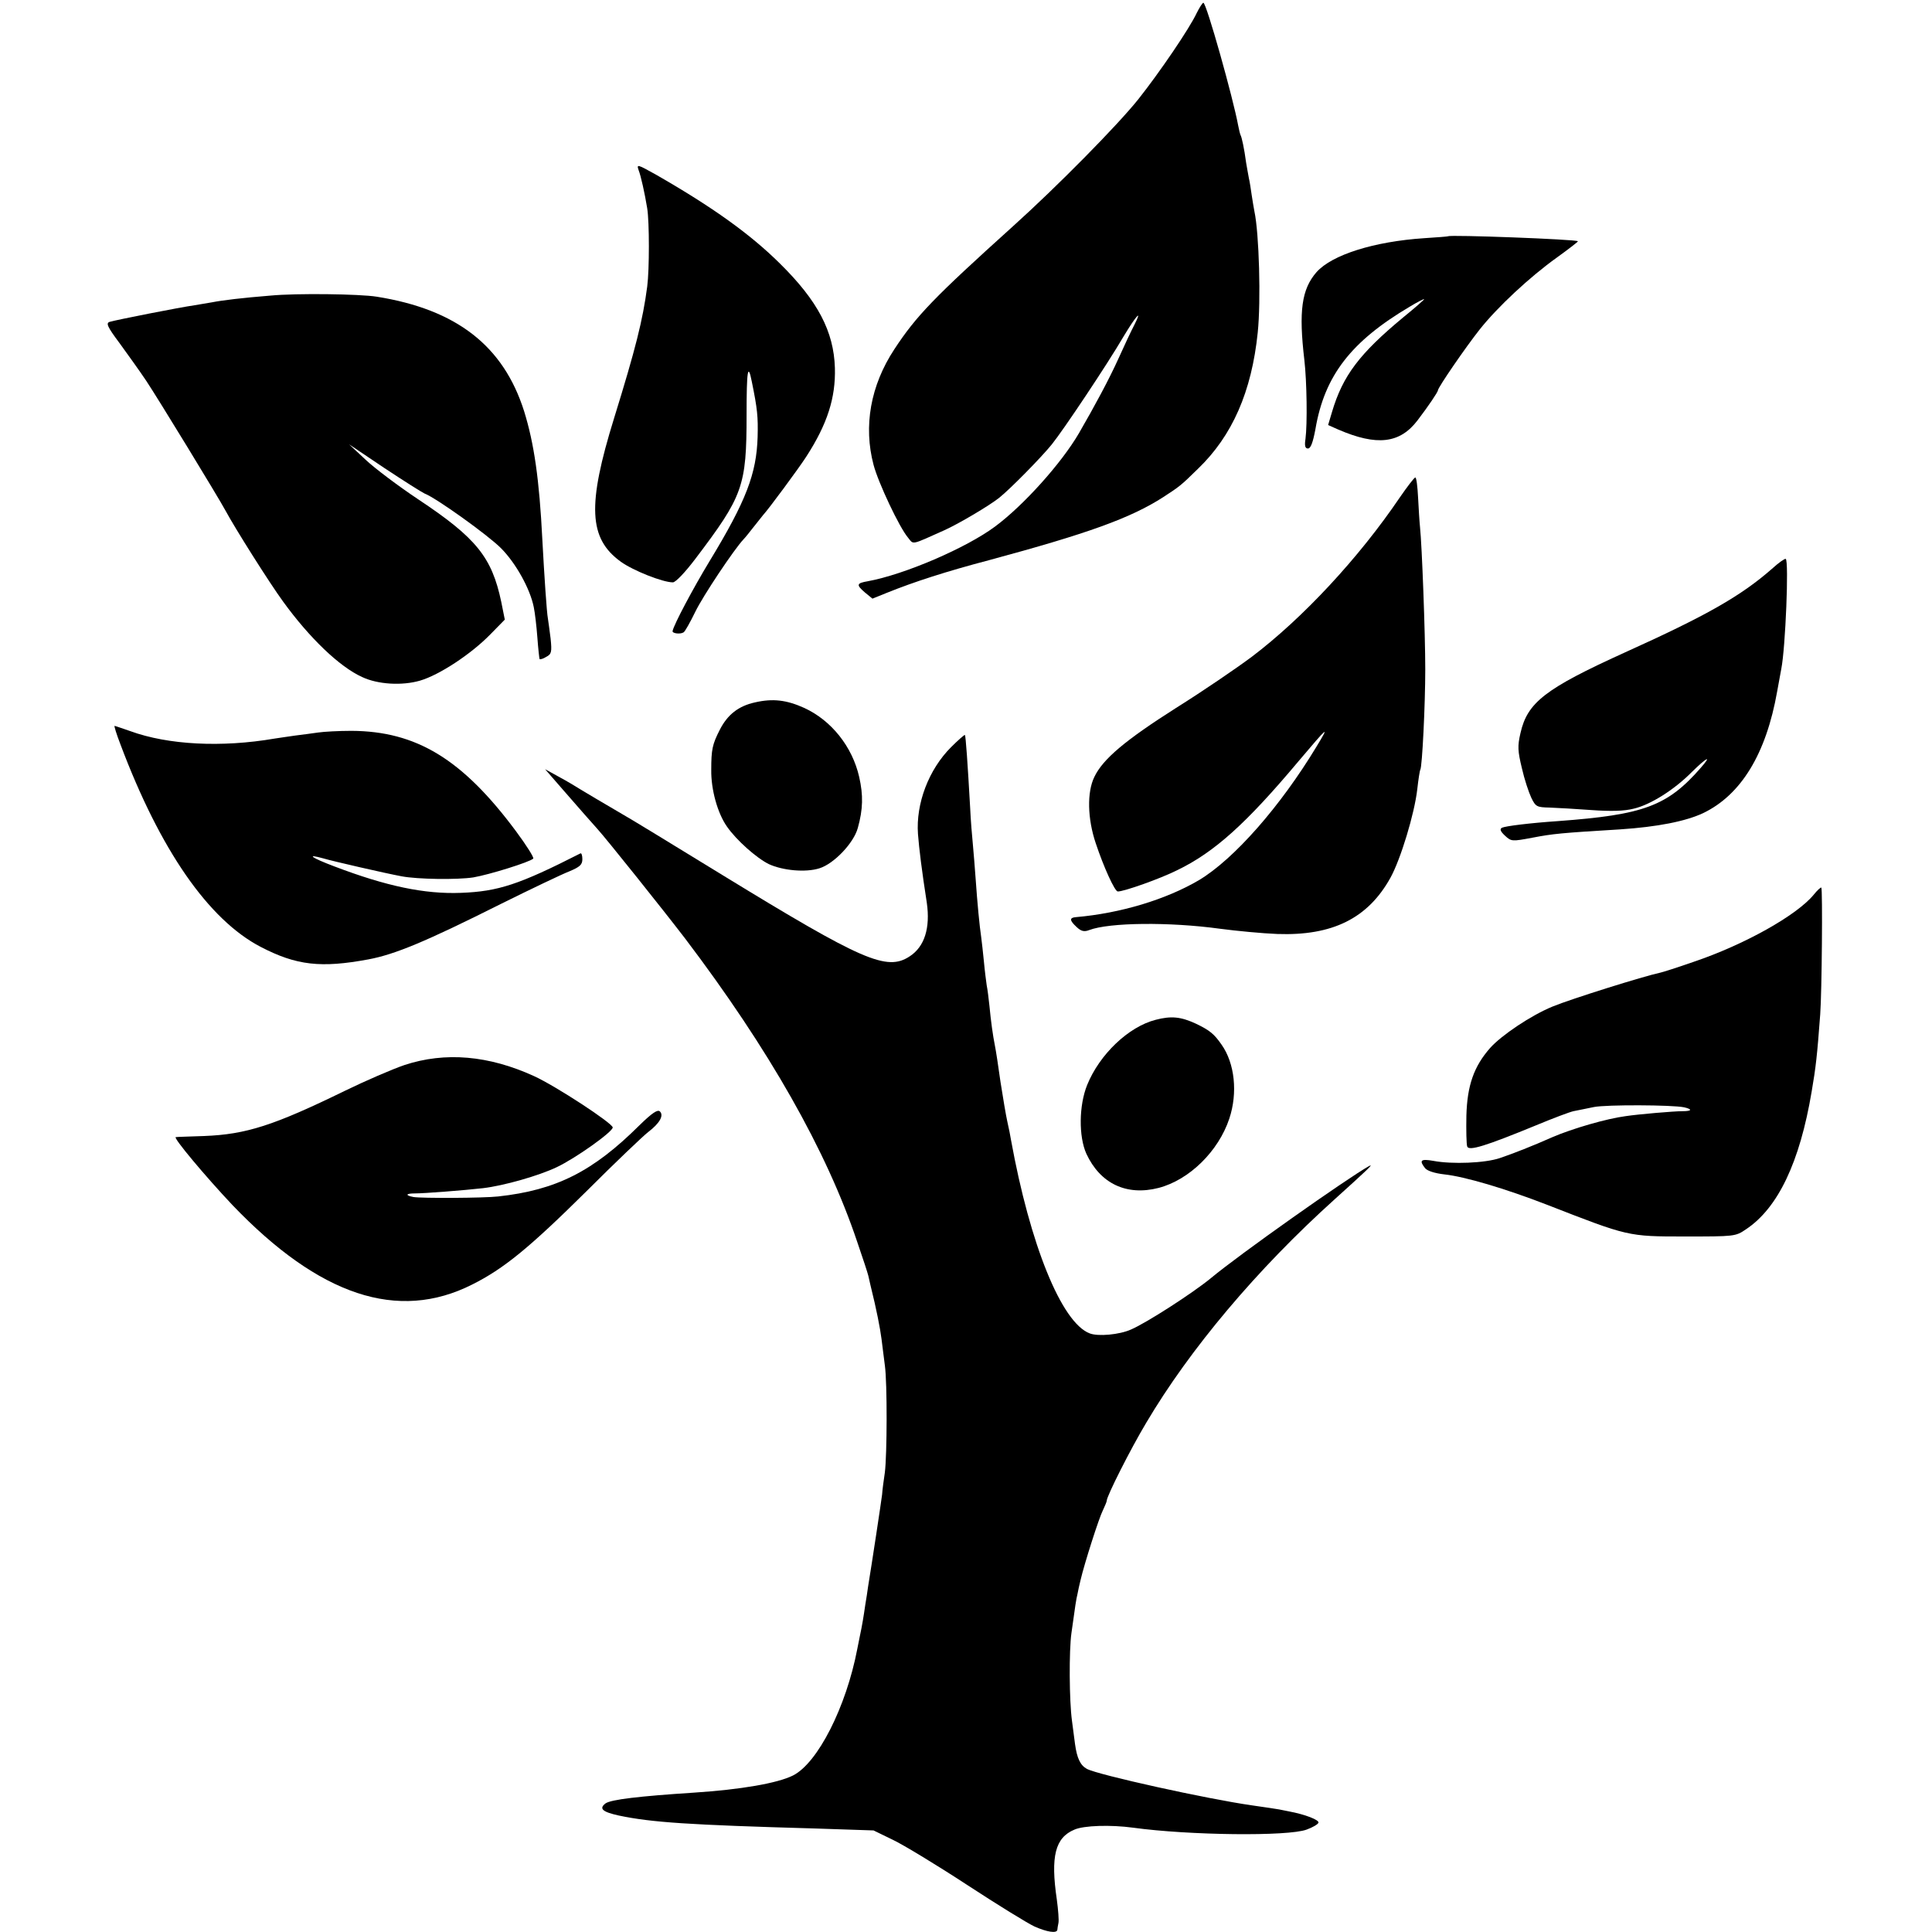
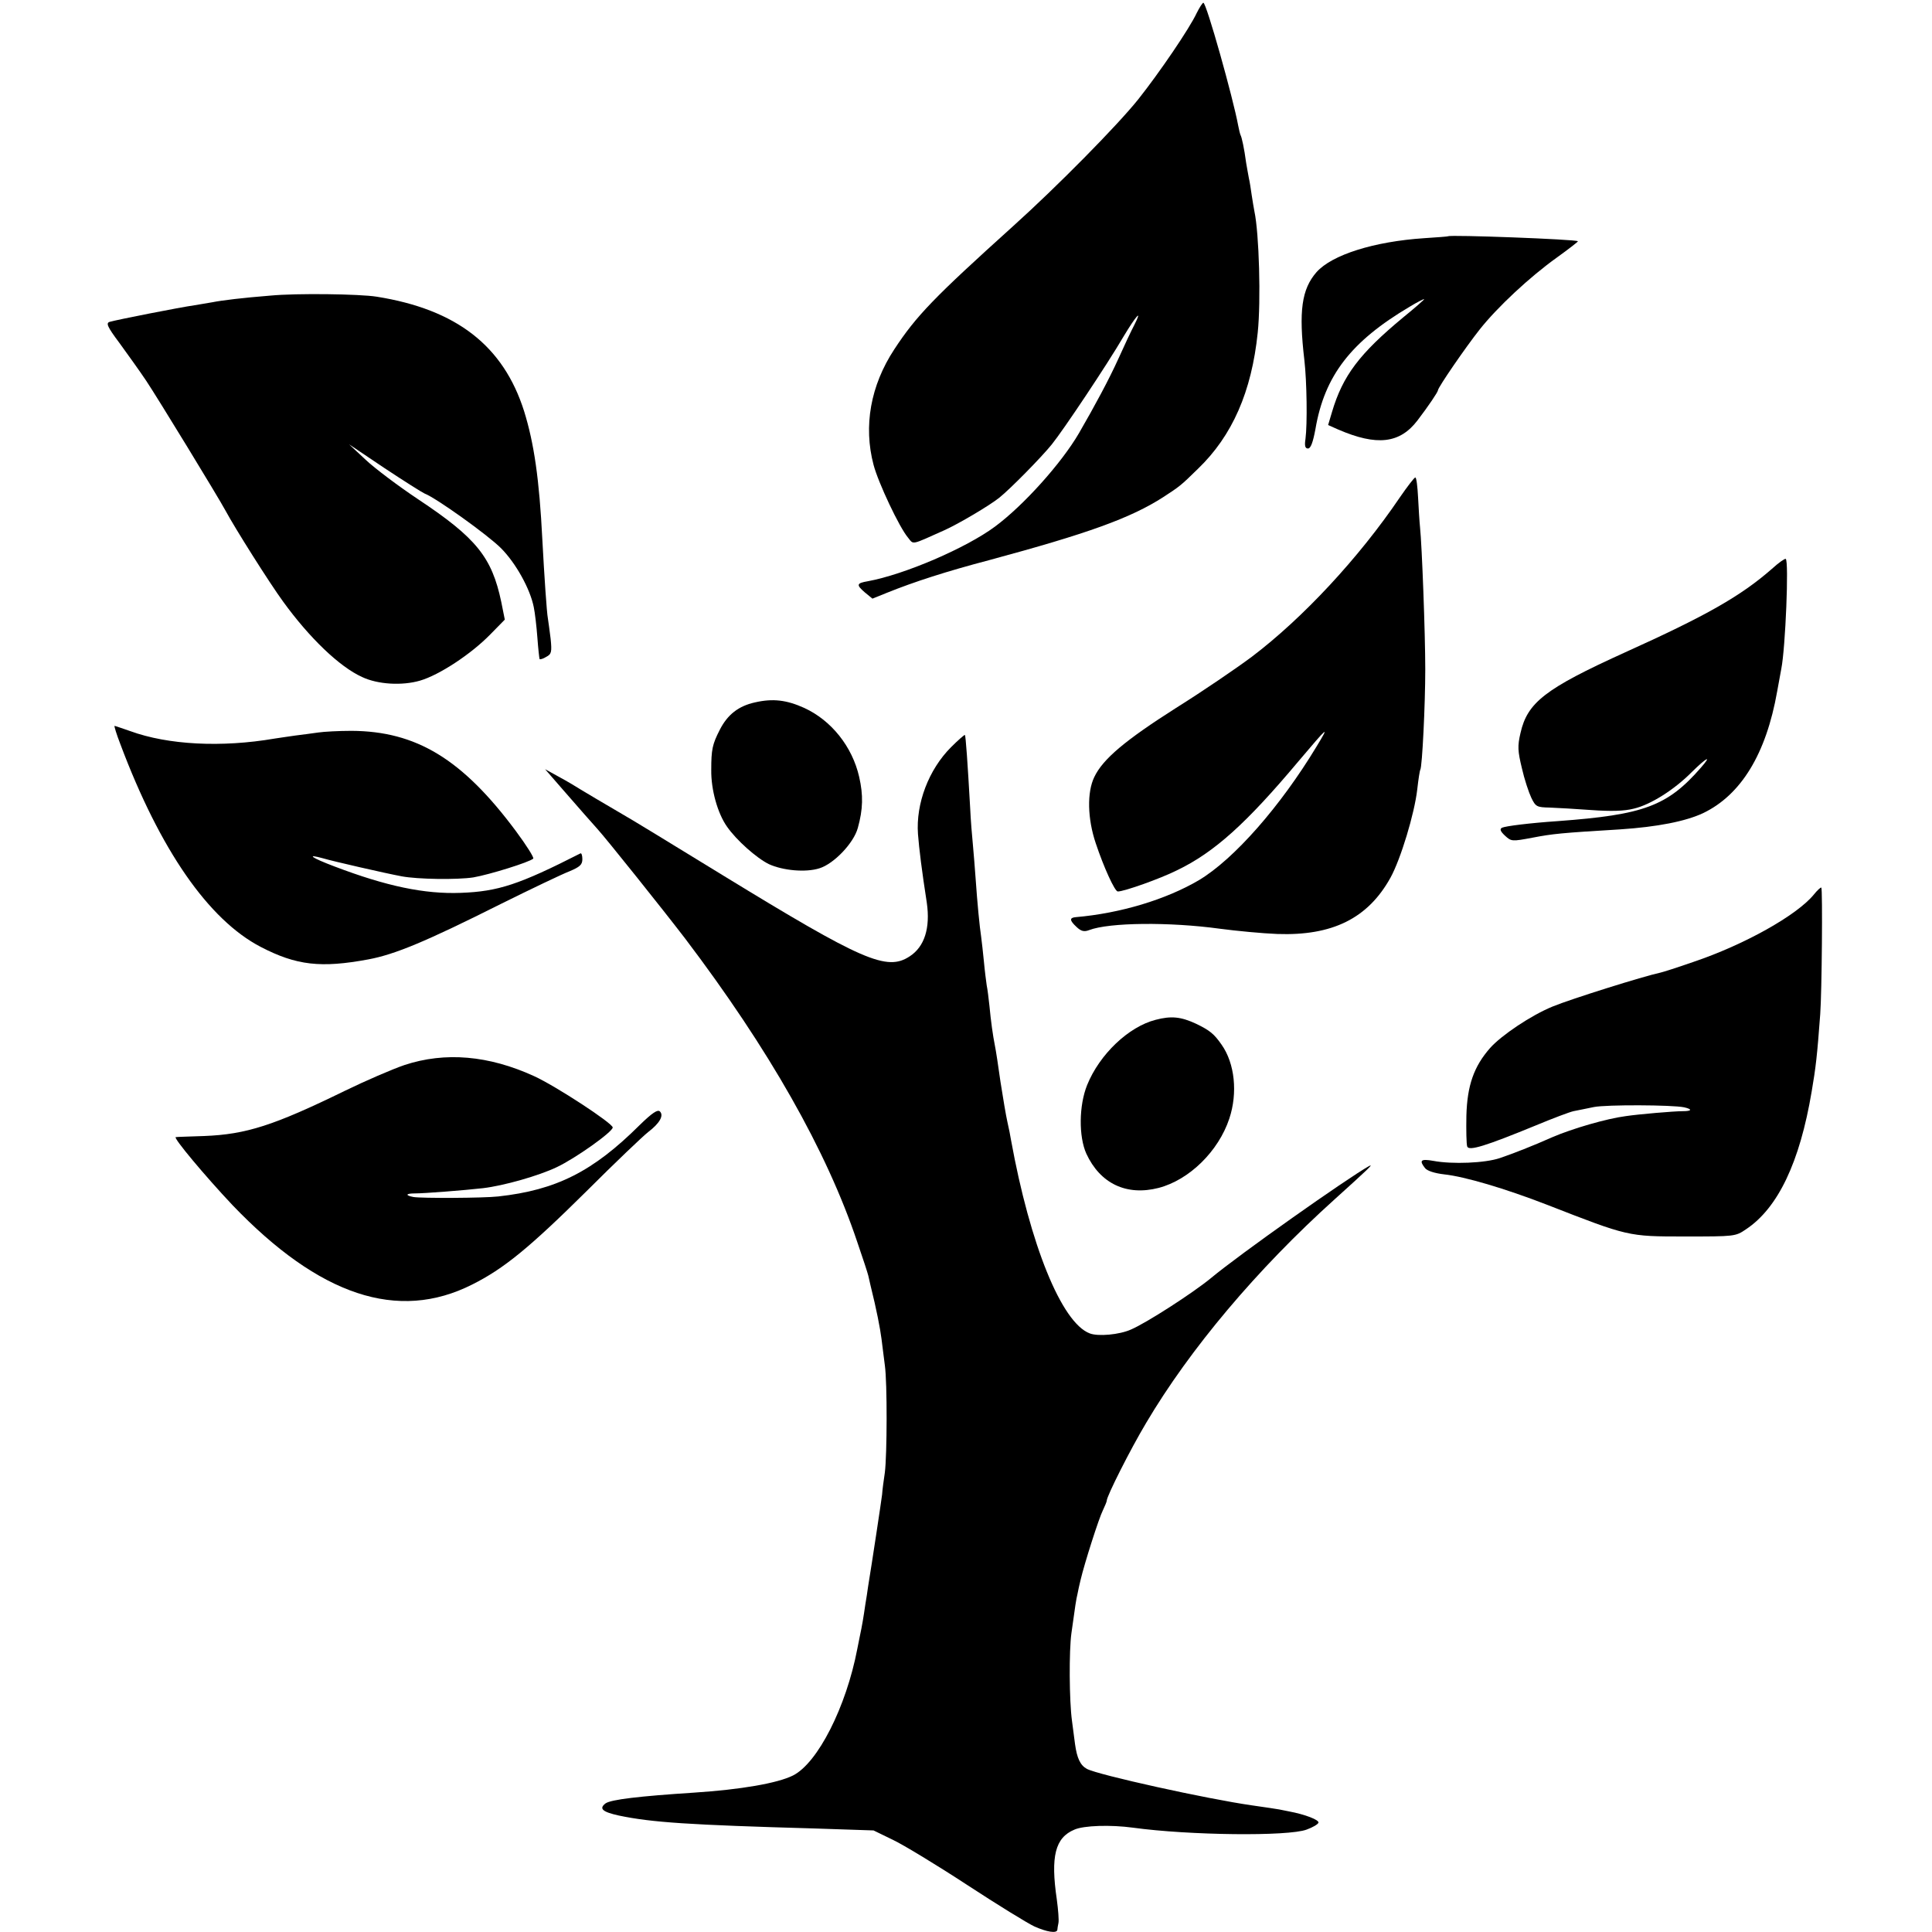
<svg xmlns="http://www.w3.org/2000/svg" version="1.0" width="700pt" height="700pt" viewBox="0 0 700 700" preserveAspectRatio="xMidYMid meet">
  <g transform="translate(0,700) scale(0.1,-0.1)" fill="#000000" stroke="none">
    <path d="M4336 6953 c-26 -56 -135 -216 -212 -313 -76 -95 -295 -317 -454 -460 -286 -258 -350 -324 -430 -446 -86 -131 -112 -278 -75 -418 17 -65 94 -228 125 -264 21 -26 9 -28 132 27 51 23 163 89 199 118 40 32 153 147 190 193 42 52 201 290 260 391 45 75 70 103 39 42 -11 -21 -37 -76 -58 -123 -33 -73 -85 -170 -143 -270 -63 -108 -200 -261 -304 -338 -105 -78 -329 -174 -461 -198 -41 -7 -42 -13 -11 -40 l28 -23 52 21 c99 40 217 78 369 118 360 97 515 153 633 229 58 38 62 40 125 102 125 120 195 280 217 494 12 115 5 360 -12 439 -2 11 -7 39 -10 60 -3 21 -7 48 -10 60 -2 12 -7 37 -10 56 -7 53 -16 93 -20 100 -2 4 -6 20 -9 36 -18 98 -115 444 -126 444 -3 0 -14 -17 -24 -37z" />
-     <path d="M2314 6383 c8 -20 22 -83 31 -138 8 -50 8 -222 0 -283 -16 -122 -42 -225 -120 -477 -98 -316 -92 -436 24 -520 44 -32 152 -75 189 -75 10 0 45 37 82 86 172 227 185 262 185 521 0 162 5 191 19 120 20 -98 23 -127 21 -200 -4 -133 -41 -231 -174 -450 -60 -99 -129 -229 -134 -253 -3 -9 28 -13 40 -5 5 3 24 37 42 74 28 58 141 227 175 263 6 6 22 26 36 44 14 18 30 38 35 44 18 19 129 169 156 211 77 119 107 214 104 322 -4 132 -62 243 -199 378 -107 106 -243 204 -449 322 -68 38 -71 39 -63 16z" />
    <path d="M5247 6144 c-1 -1 -40 -4 -87 -7 -181 -12 -334 -60 -390 -123 -54 -62 -65 -141 -44 -319 9 -78 11 -231 4 -285 -4 -26 -1 -35 9 -35 10 0 18 22 27 70 33 194 129 318 342 444 28 17 52 29 52 27 0 -2 -34 -32 -76 -66 -158 -131 -219 -211 -258 -343 l-14 -47 36 -16 c141 -61 224 -51 288 33 39 51 74 103 74 109 0 10 101 157 151 220 64 81 182 191 280 261 43 31 78 58 76 59 -7 7 -463 24 -470 18z" />
    <path d="M980 5929 c-100 -8 -175 -17 -210 -24 -13 -2 -42 -7 -65 -11 -51 -7 -284 -53 -307 -60 -15 -4 -10 -17 35 -77 29 -40 73 -101 97 -137 42 -63 260 -420 287 -470 35 -65 160 -263 209 -330 95 -131 204 -236 286 -273 57 -27 145 -32 210 -13 69 20 185 96 255 168 l52 53 -13 65 c-34 161 -90 231 -301 371 -72 48 -157 112 -190 143 l-60 56 128 -86 c71 -47 136 -88 145 -92 42 -16 229 -150 277 -198 54 -54 106 -148 119 -214 4 -19 10 -69 13 -110 3 -41 7 -76 8 -78 2 -2 13 1 24 8 19 10 21 17 16 66 -4 30 -8 63 -10 74 -4 20 -13 154 -20 285 -11 219 -30 349 -66 465 -75 237 -245 369 -534 415 -62 10 -291 13 -385 4z" />
    <path d="M5072 5198 c-149 -220 -352 -438 -537 -578 -55 -41 -178 -125 -274 -185 -184 -117 -265 -185 -296 -250 -27 -55 -25 -151 5 -240 29 -87 69 -175 80 -175 23 0 153 46 215 77 135 65 251 170 439 394 110 130 114 133 66 54 -131 -217 -299 -408 -426 -484 -119 -70 -284 -120 -446 -134 -24 -2 -23 -12 3 -36 16 -15 27 -18 45 -11 73 28 292 30 474 5 60 -8 155 -17 208 -19 199 -7 328 56 410 204 37 67 87 232 97 320 4 36 9 68 11 71 7 11 18 236 18 364 0 130 -12 449 -19 515 -2 19 -5 68 -7 107 -2 40 -6 73 -10 73 -4 0 -29 -33 -56 -72z" />
    <path d="M6420 4939 c-113 -99 -238 -170 -535 -304 -286 -130 -351 -180 -376 -291 -11 -47 -10 -65 5 -127 9 -40 25 -88 34 -107 16 -33 20 -35 67 -36 28 -1 96 -5 151 -9 70 -5 118 -4 153 5 61 14 148 69 212 134 53 52 73 62 32 15 -122 -140 -207 -171 -518 -194 -103 -7 -190 -18 -203 -24 -9 -5 -6 -13 11 -29 23 -21 25 -21 100 -7 73 14 102 17 317 30 135 9 237 29 301 59 137 66 228 214 268 441 6 33 13 70 15 82 15 75 28 391 16 398 -3 2 -26 -14 -50 -36z" />
    <path d="M2735 4455 c-59 -13 -99 -44 -127 -99 -27 -53 -31 -71 -31 -146 -1 -71 23 -157 57 -205 34 -49 107 -114 152 -136 50 -23 133 -31 183 -15 52 16 124 91 139 146 19 68 20 119 5 185 -25 110 -101 205 -199 250 -64 29 -114 35 -179 20z" />
    <path d="M436 4304 c144 -384 320 -637 509 -735 129 -67 218 -77 390 -45 96 18 207 64 480 201 111 55 222 108 248 118 38 16 47 24 47 44 0 13 -3 23 -7 21 -222 -113 -298 -138 -433 -143 -132 -5 -270 24 -459 96 -82 31 -105 47 -40 29 33 -10 225 -54 284 -65 58 -11 201 -13 260 -4 58 10 203 55 217 68 4 3 -25 49 -63 100 -194 261 -361 362 -596 363 -46 0 -100 -3 -120 -6 -21 -3 -58 -8 -83 -11 -25 -4 -58 -8 -75 -11 -192 -33 -386 -23 -523 27 -29 10 -55 19 -57 19 -2 0 7 -30 21 -66z" />
    <path d="M3446 4293 c-81 -81 -128 -204 -120 -315 4 -53 14 -133 32 -249 13 -91 -8 -159 -62 -194 -83 -55 -171 -16 -676 293 -184 113 -348 213 -365 222 -35 20 -163 96 -185 110 -8 5 -33 19 -55 31 l-40 22 60 -69 c64 -74 114 -130 130 -148 31 -34 235 -289 317 -396 304 -401 513 -769 624 -1100 20 -58 38 -113 40 -122 2 -10 6 -26 8 -35 22 -88 35 -156 40 -195 3 -27 9 -69 12 -95 9 -64 8 -325 0 -388 -4 -27 -9 -63 -10 -80 -3 -25 -37 -250 -51 -335 -2 -14 -6 -43 -10 -65 -6 -42 -11 -73 -20 -115 -3 -14 -7 -34 -9 -45 -40 -209 -143 -413 -233 -458 -56 -28 -189 -51 -358 -62 -200 -13 -301 -25 -321 -39 -25 -19 -11 -31 48 -44 119 -25 254 -34 713 -47 l210 -7 70 -34 c38 -18 160 -92 270 -164 110 -72 219 -139 243 -150 45 -20 81 -26 83 -12 0 4 2 15 4 25 2 10 -1 48 -6 85 -23 156 -6 224 64 253 34 15 131 18 212 7 204 -28 562 -32 629 -7 22 8 41 19 43 25 3 10 -48 30 -107 41 -14 3 -29 6 -35 7 -5 1 -50 8 -100 15 -161 23 -556 110 -597 132 -24 13 -36 39 -43 90 -3 24 -8 62 -11 84 -10 72 -11 255 -2 318 14 102 17 121 22 142 2 11 7 34 11 50 14 60 67 226 81 253 7 15 14 31 14 35 0 16 85 185 143 282 158 267 401 556 683 810 123 111 143 130 124 120 -80 -45 -470 -320 -574 -407 -66 -54 -232 -161 -288 -185 -42 -19 -120 -26 -150 -14 -102 39 -216 321 -285 701 -2 14 -8 43 -13 65 -5 22 -16 87 -25 145 -8 58 -17 116 -20 130 -8 40 -15 92 -20 145 -3 28 -7 61 -10 75 -2 14 -7 52 -10 85 -3 33 -8 74 -10 90 -6 40 -14 123 -20 210 -3 39 -7 94 -10 124 -3 30 -8 90 -10 135 -9 160 -16 261 -19 263 -1 2 -24 -18 -50 -44z" />
    <path d="M6572 3759 c-61 -75 -252 -182 -436 -244 -60 -21 -114 -38 -120 -39 -61 -13 -323 -95 -391 -123 -78 -32 -185 -104 -226 -150 -59 -67 -83 -136 -86 -245 -1 -53 0 -104 3 -112 6 -17 65 1 250 77 60 25 121 48 135 51 13 3 47 9 74 15 45 9 284 8 327 -1 31 -7 28 -14 -5 -14 -32 0 -161 -11 -207 -18 -69 -9 -193 -45 -265 -76 -72 -32 -141 -59 -191 -76 -53 -18 -172 -23 -241 -10 -45 8 -52 2 -30 -26 7 -10 35 -19 70 -23 74 -8 220 -51 372 -110 295 -115 293 -115 499 -115 181 0 184 0 222 26 116 77 195 243 238 499 15 87 20 131 31 280 6 80 9 454 4 459 -2 2 -15 -10 -27 -25z" />
    <path d="M4187 3305 c-98 -25 -203 -125 -248 -236 -30 -74 -31 -187 -3 -249 50 -108 145 -154 262 -124 111 29 217 133 256 251 31 93 20 200 -28 268 -27 39 -43 52 -93 76 -54 25 -89 29 -146 14z" />
    <path d="M1465 3141 c-44 -15 -141 -57 -215 -93 -258 -126 -358 -158 -510 -164 -52 -2 -99 -3 -103 -4 -12 0 106 -141 205 -246 315 -329 600 -424 869 -288 114 57 207 133 414 338 104 104 205 200 223 214 42 32 58 60 43 75 -8 8 -28 -5 -74 -50 -169 -168 -302 -235 -512 -258 -53 -6 -278 -7 -307 -2 -31 6 -28 13 5 13 35 0 176 11 247 19 76 9 202 45 267 76 68 32 203 128 203 144 0 15 -206 150 -285 186 -164 75 -322 89 -470 40z" />
  </g>
</svg>